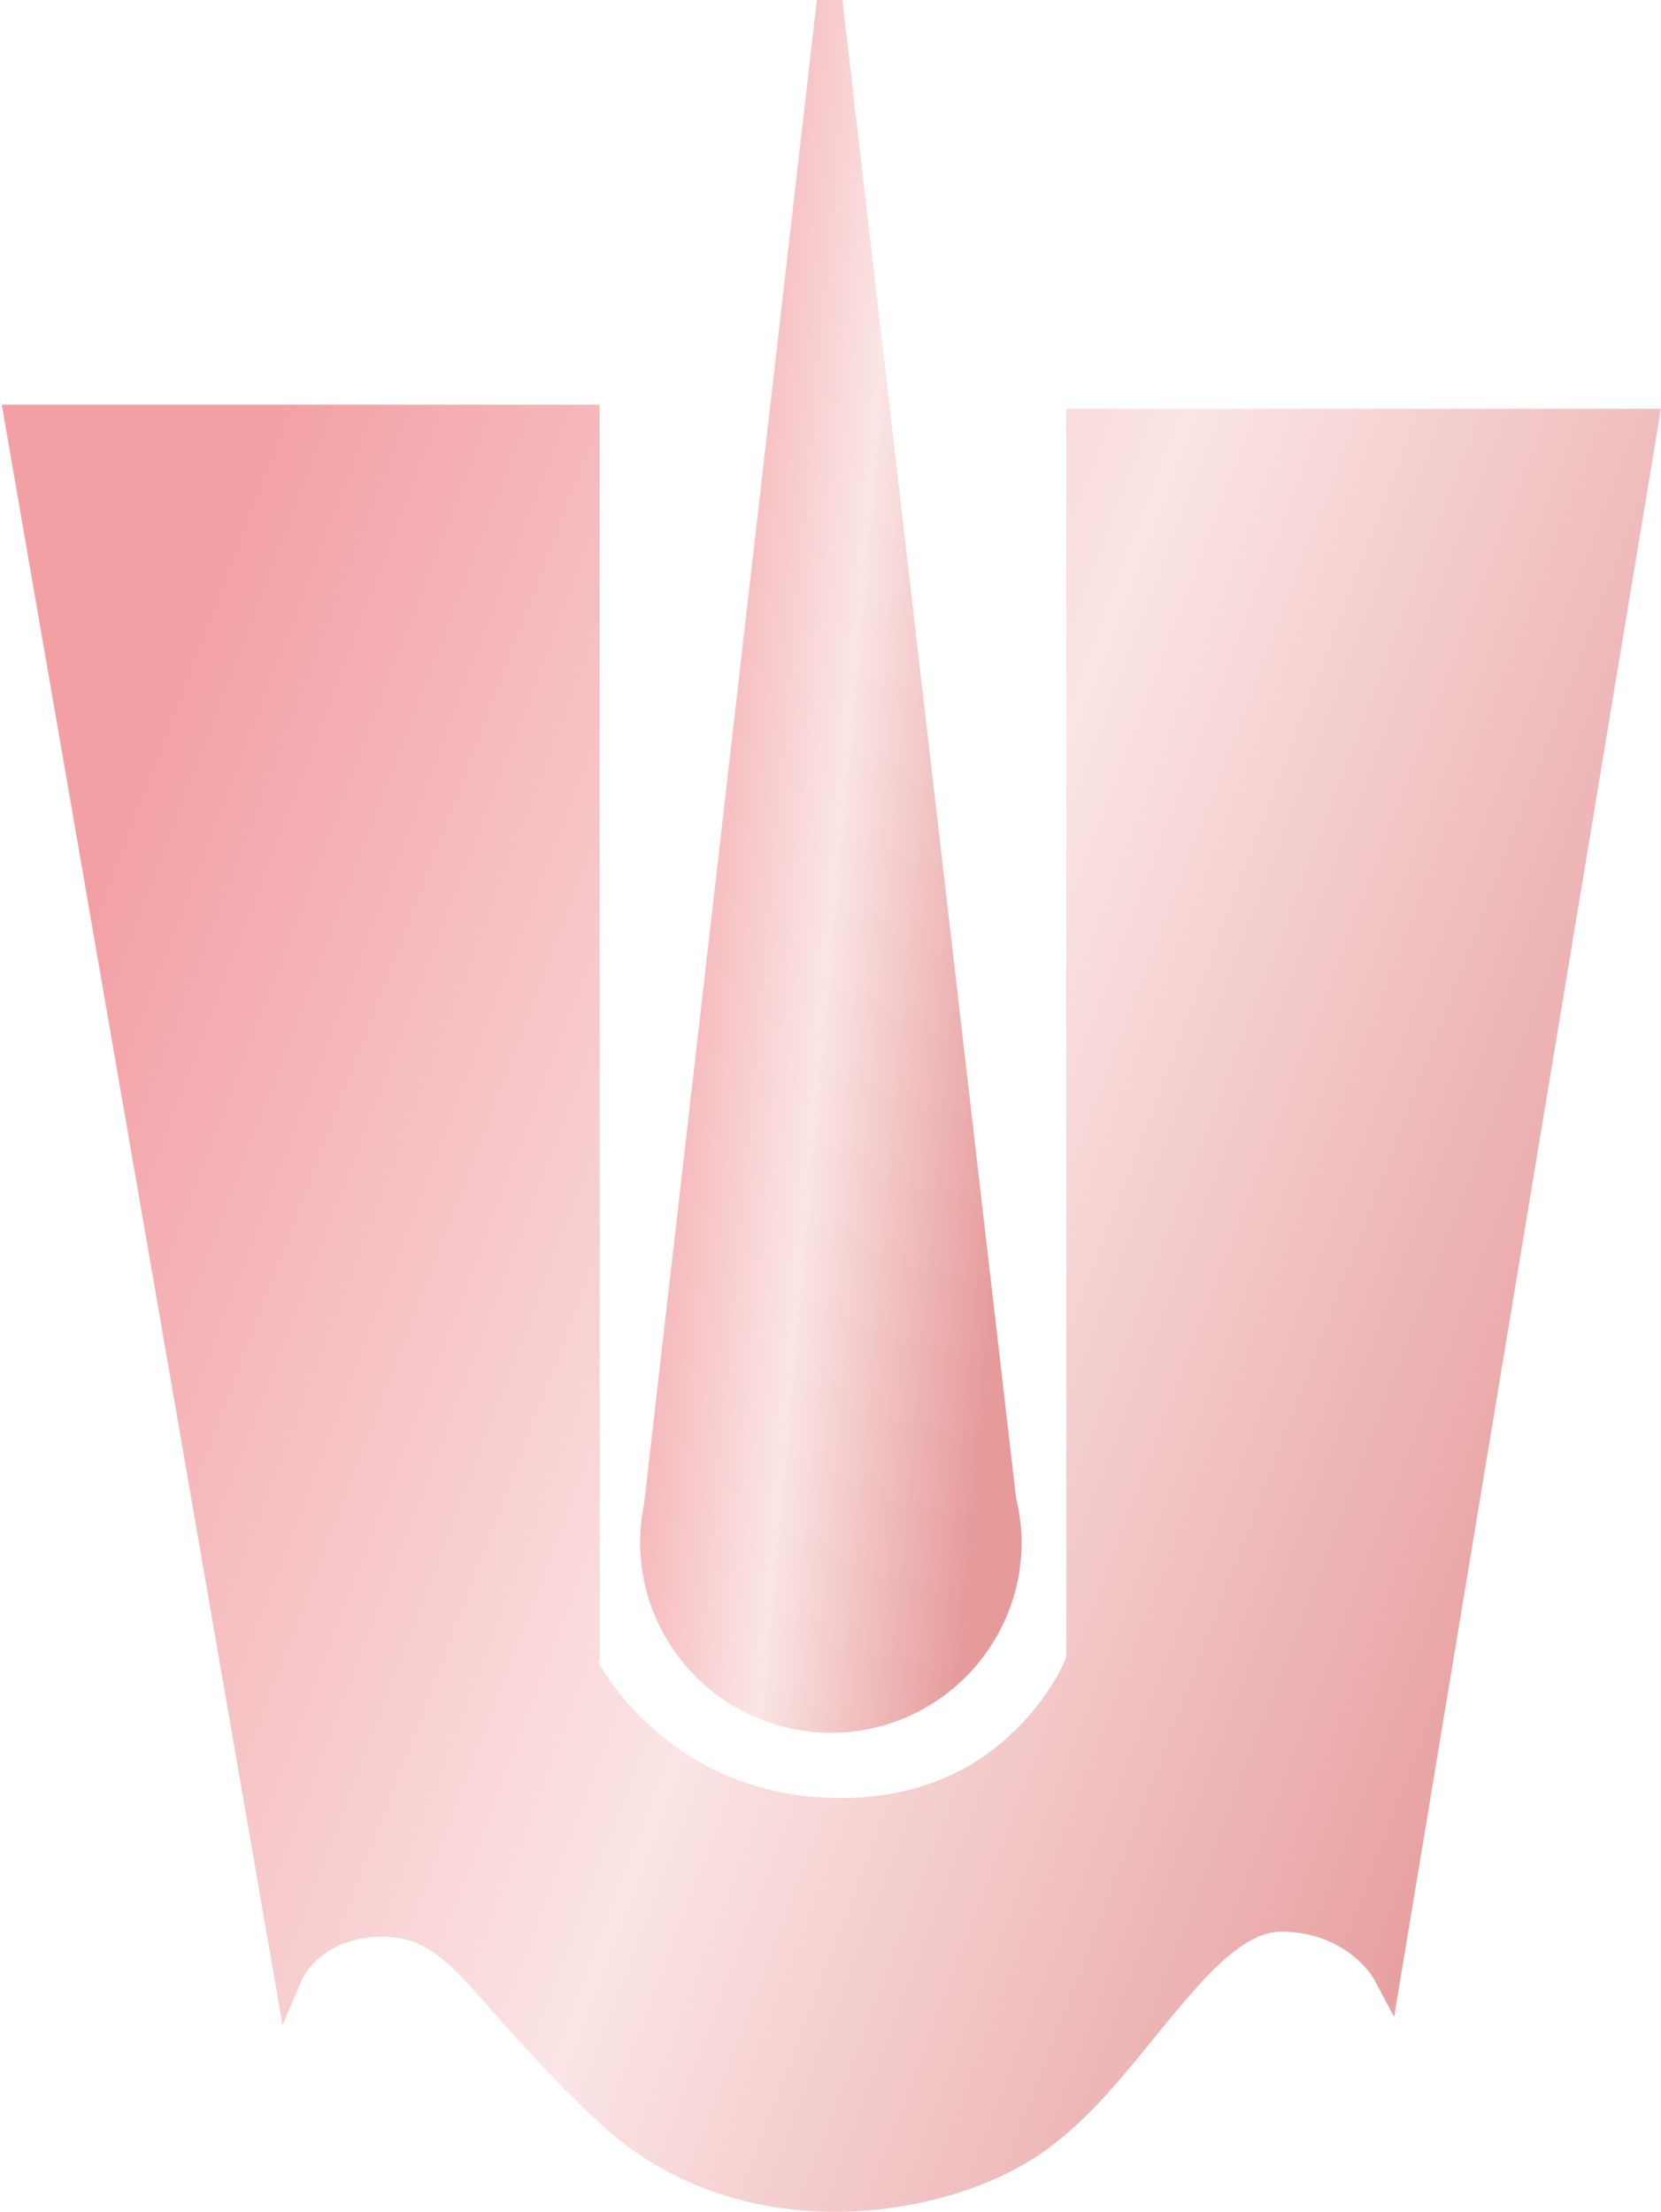
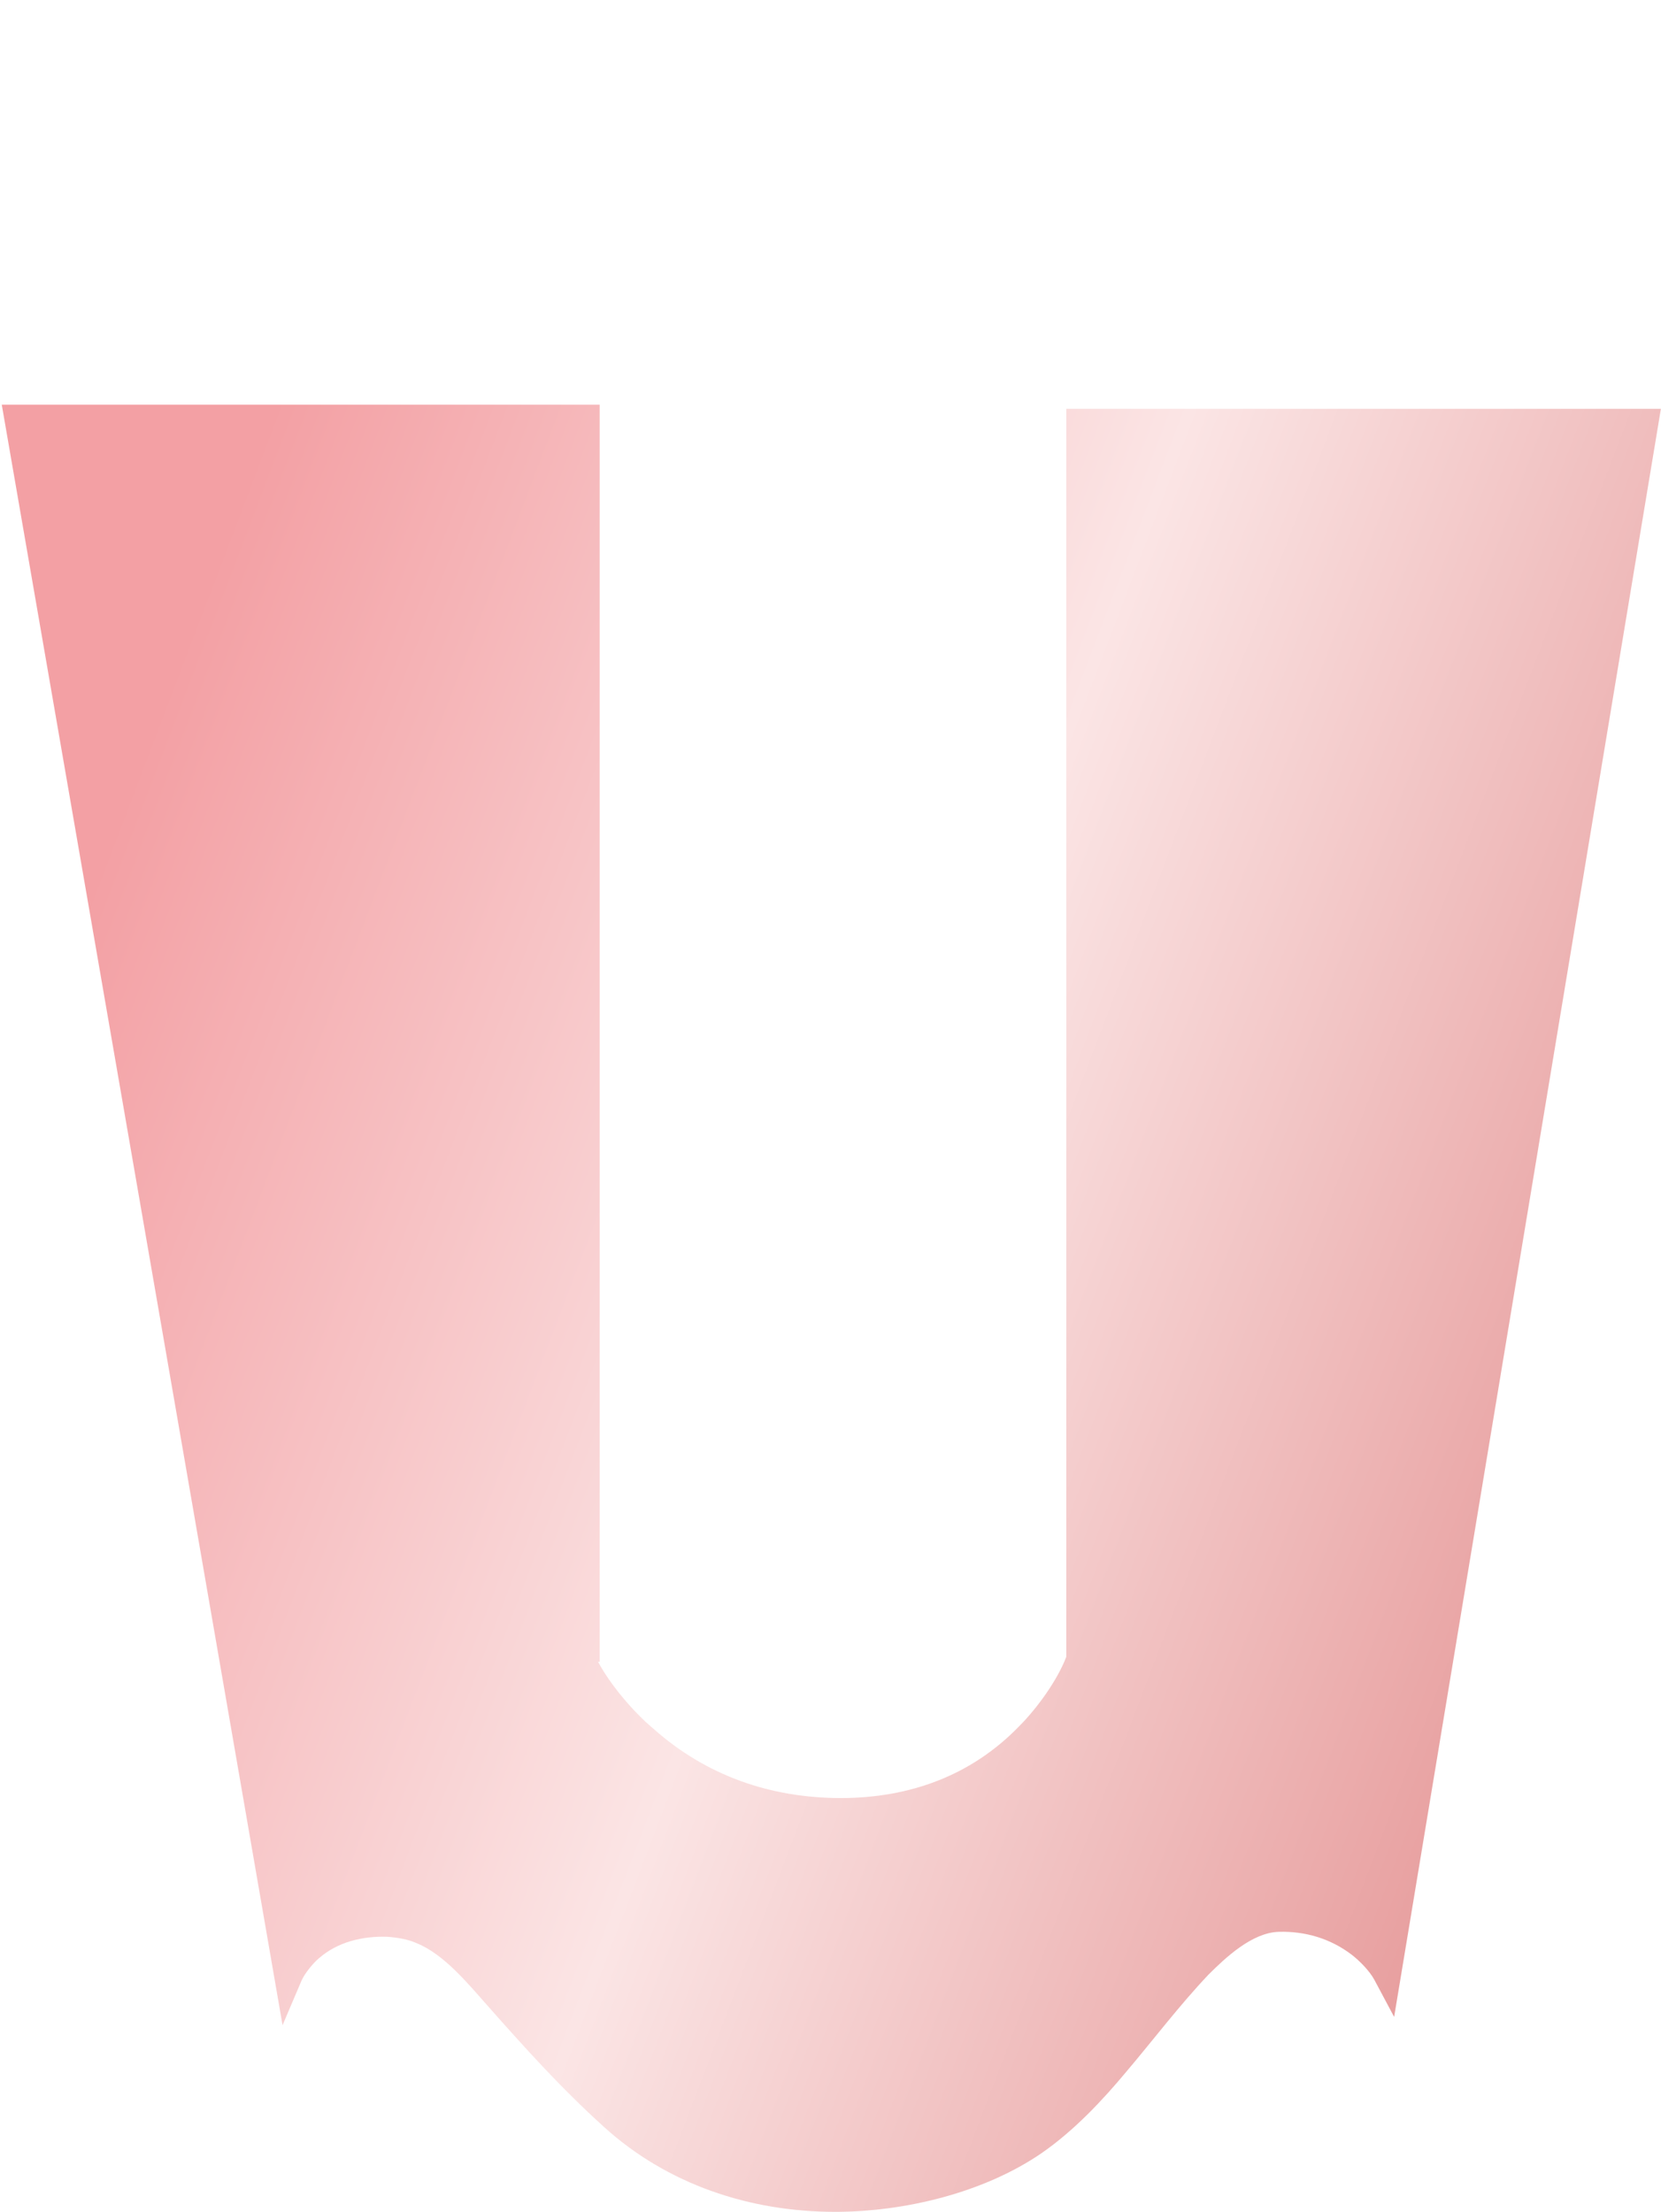
<svg xmlns="http://www.w3.org/2000/svg" xmlns:xlink="http://www.w3.org/1999/xlink" xml:space="preserve" width="15.261mm" height="20.32mm" version="1.1" style="shape-rendering:geometricPrecision; text-rendering:geometricPrecision; image-rendering:optimizeQuality; fill-rule:evenodd; clip-rule:evenodd" viewBox="0 0 20.11 26.78">
  <defs>
    <style type="text/css">
   
    .fil0 {fill:url(#id0)}
    .fil1 {fill:url(#id1)}
   
  </style>
    <linearGradient id="id0" gradientUnits="userSpaceOnUse" x1="7.58" y1="10.26" x2="12.53" y2="10.71">
      <stop offset="0" style="stop-opacity:1; stop-color:#F3A0A4" />
      <stop offset="0.51" style="stop-opacity:1; stop-color:#FBE5E5" />
      <stop offset="1" style="stop-opacity:1; stop-color:#E69A9A" />
    </linearGradient>
    <linearGradient id="id1" gradientUnits="userSpaceOnUse" xlink:href="#id0" x1="0.55" y1="12.22" x2="19.56" y2="19.46">
  </linearGradient>
  </defs>
  <g id="Layer_x0020_1">
    <g id="_2028777939328">
-       <path class="fil0" d="M12.3 18.12c0.04,0.18 0.07,0.37 0.07,0.55 0,1.27 -1.03,2.31 -2.31,2.31 -1.27,0 -2.31,-1.03 -2.31,-2.31 0,-0.16 0.02,-0.32 0.05,-0.48l2.09 -18.19 0.31 -0 2.1 18.12z" />
      <path class="fil1" d="M7.24 20.12c0.15,0.28 0.43,0.61 0.67,0.81 0.64,0.57 1.42,0.84 2.27,0.84 0.83,0 1.58,-0.27 2.16,-0.87 0.21,-0.21 0.46,-0.55 0.57,-0.84l0 -15.11 7.2 0 -3.23 19.47 -0.24 -0.45c-0.06,-0.11 -0.18,-0.23 -0.27,-0.3 -0.26,-0.2 -0.57,-0.29 -0.89,-0.28 -0.32,0.01 -0.64,0.31 -0.85,0.52 -0.35,0.37 -0.66,0.78 -0.99,1.17 -0.3,0.36 -0.64,0.72 -1.03,0.99 -0.7,0.48 -1.66,0.71 -2.5,0.71 -1.03,-0 -2.03,-0.33 -2.8,-1.03 -0.52,-0.47 -0.96,-0.96 -1.42,-1.48 -0.23,-0.26 -0.52,-0.61 -0.84,-0.74 -0.11,-0.05 -0.23,-0.07 -0.36,-0.08 -0.3,-0.01 -0.6,0.06 -0.83,0.26 -0.07,0.06 -0.17,0.18 -0.21,0.27l-0.23 0.54 -3.4 -19.62 7.24 0 0 15.22z" />
    </g>
  </g>
</svg>